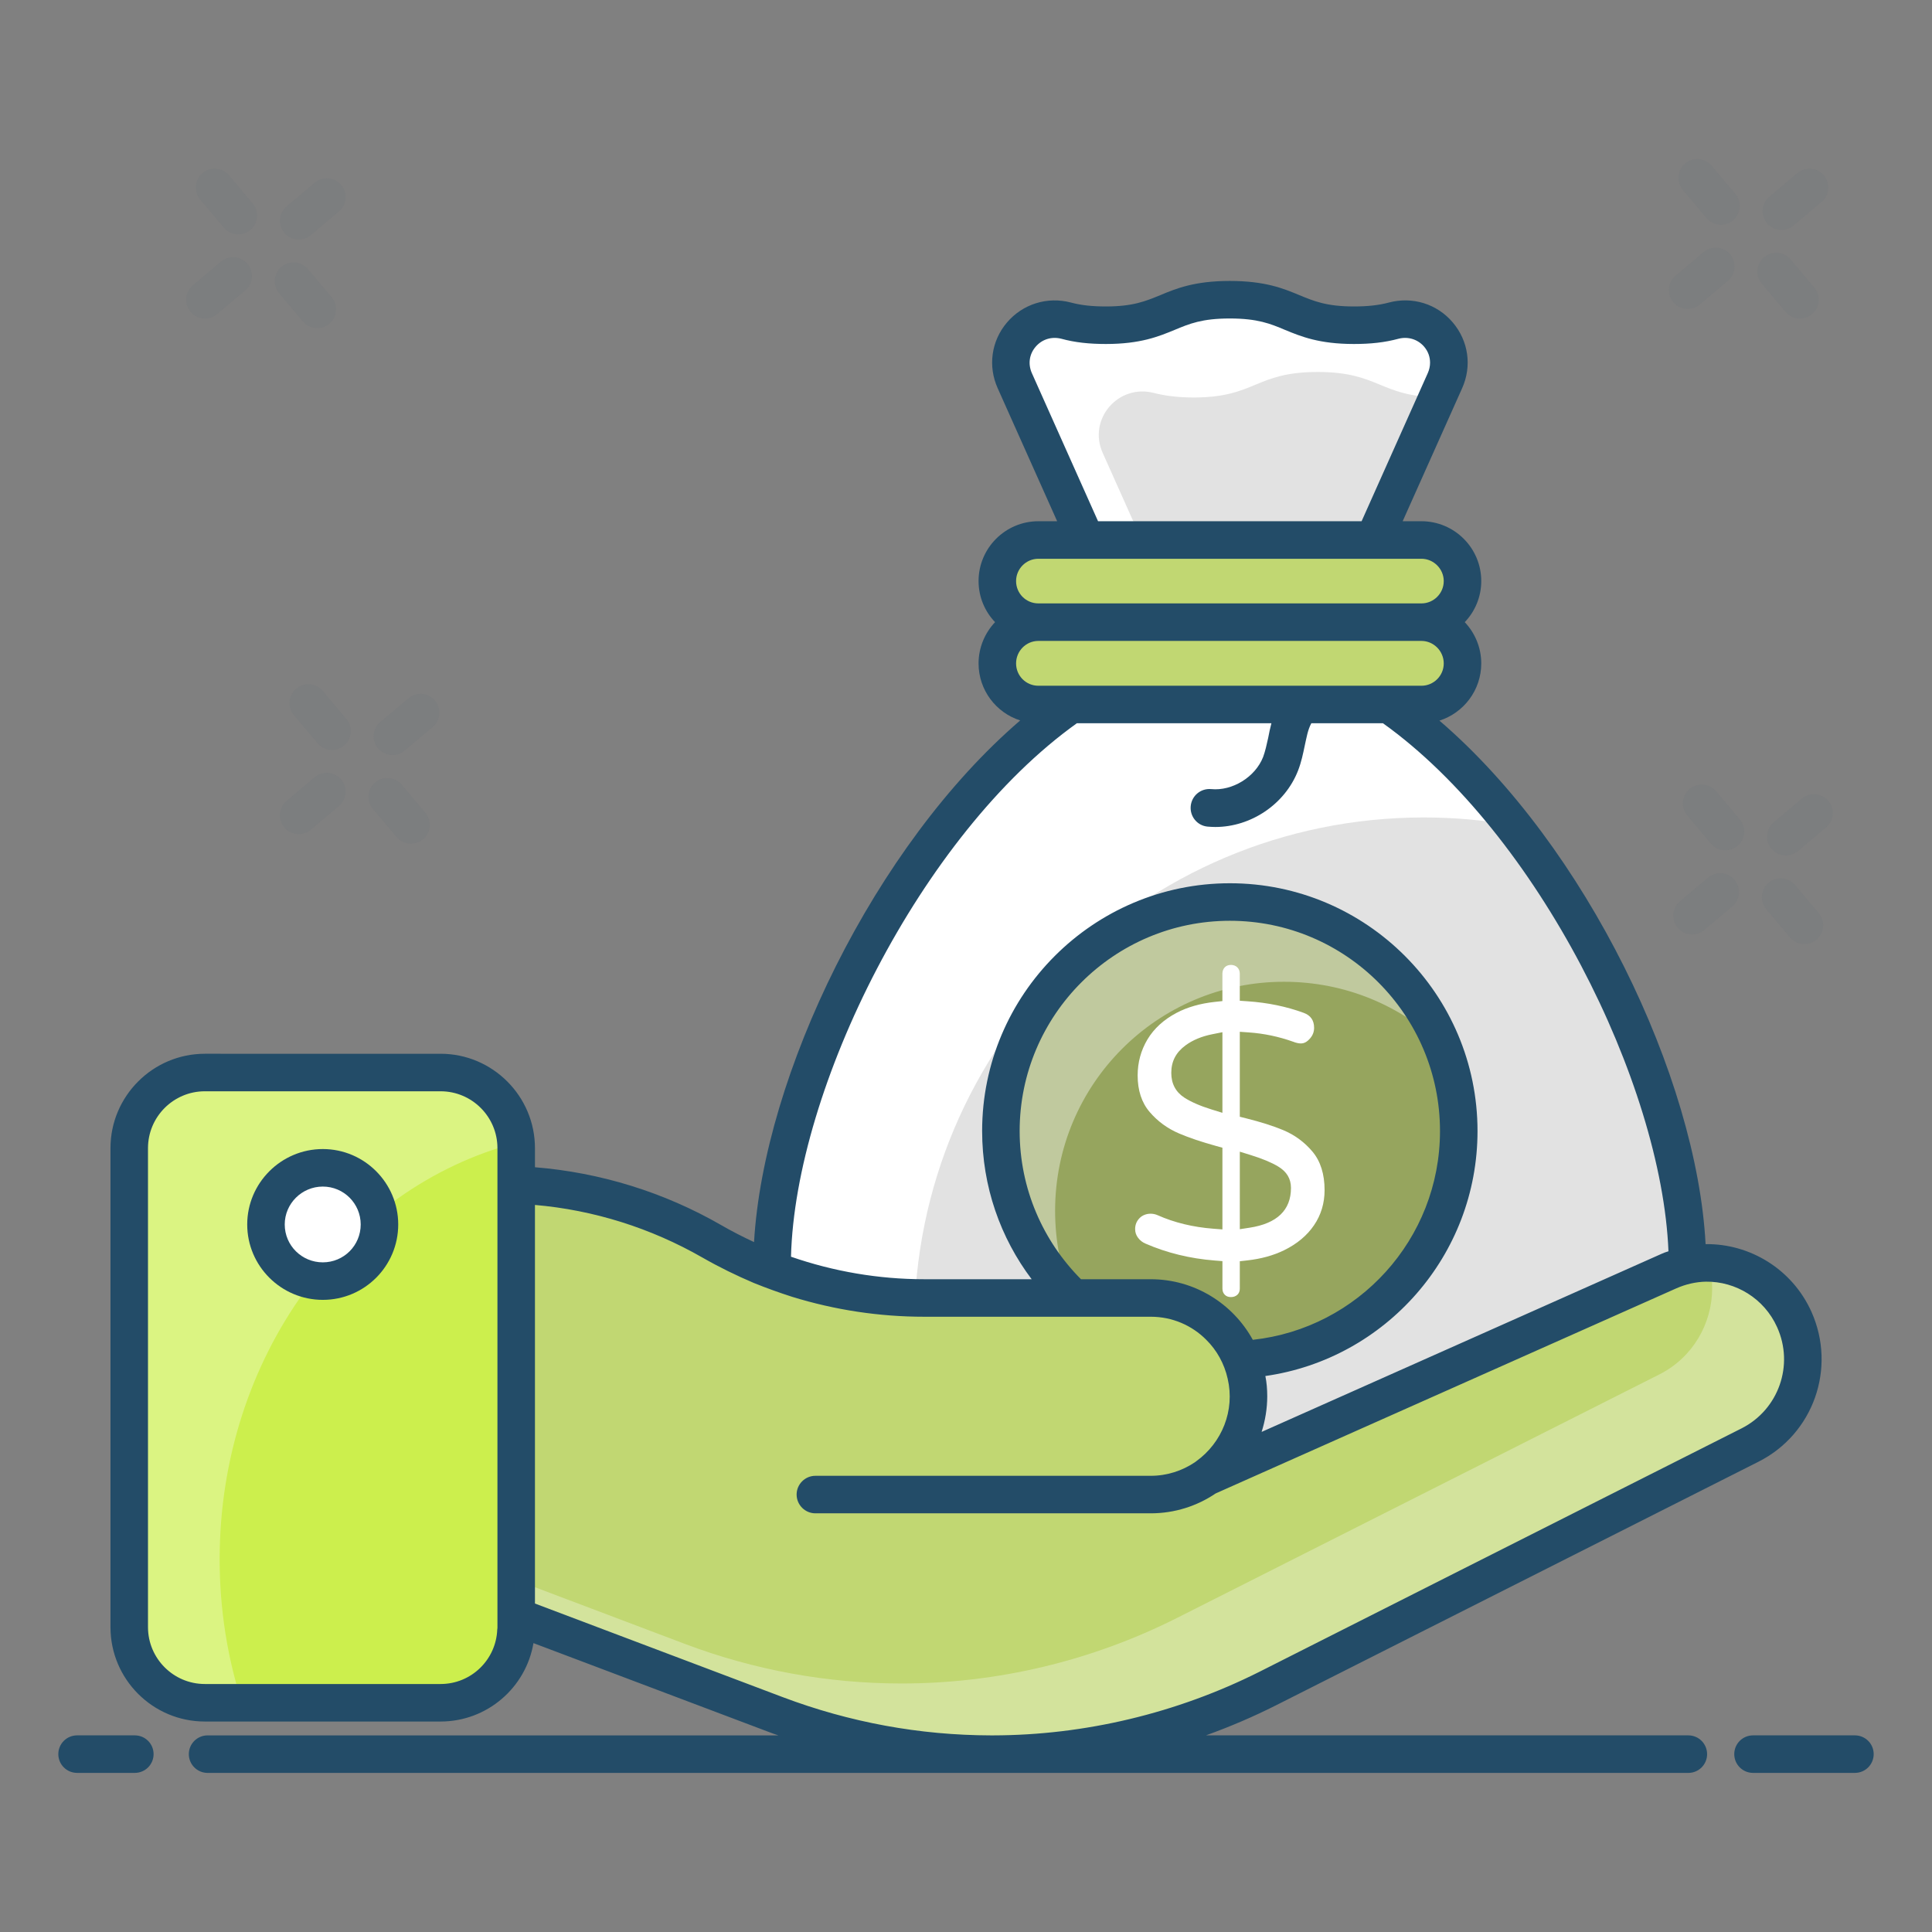
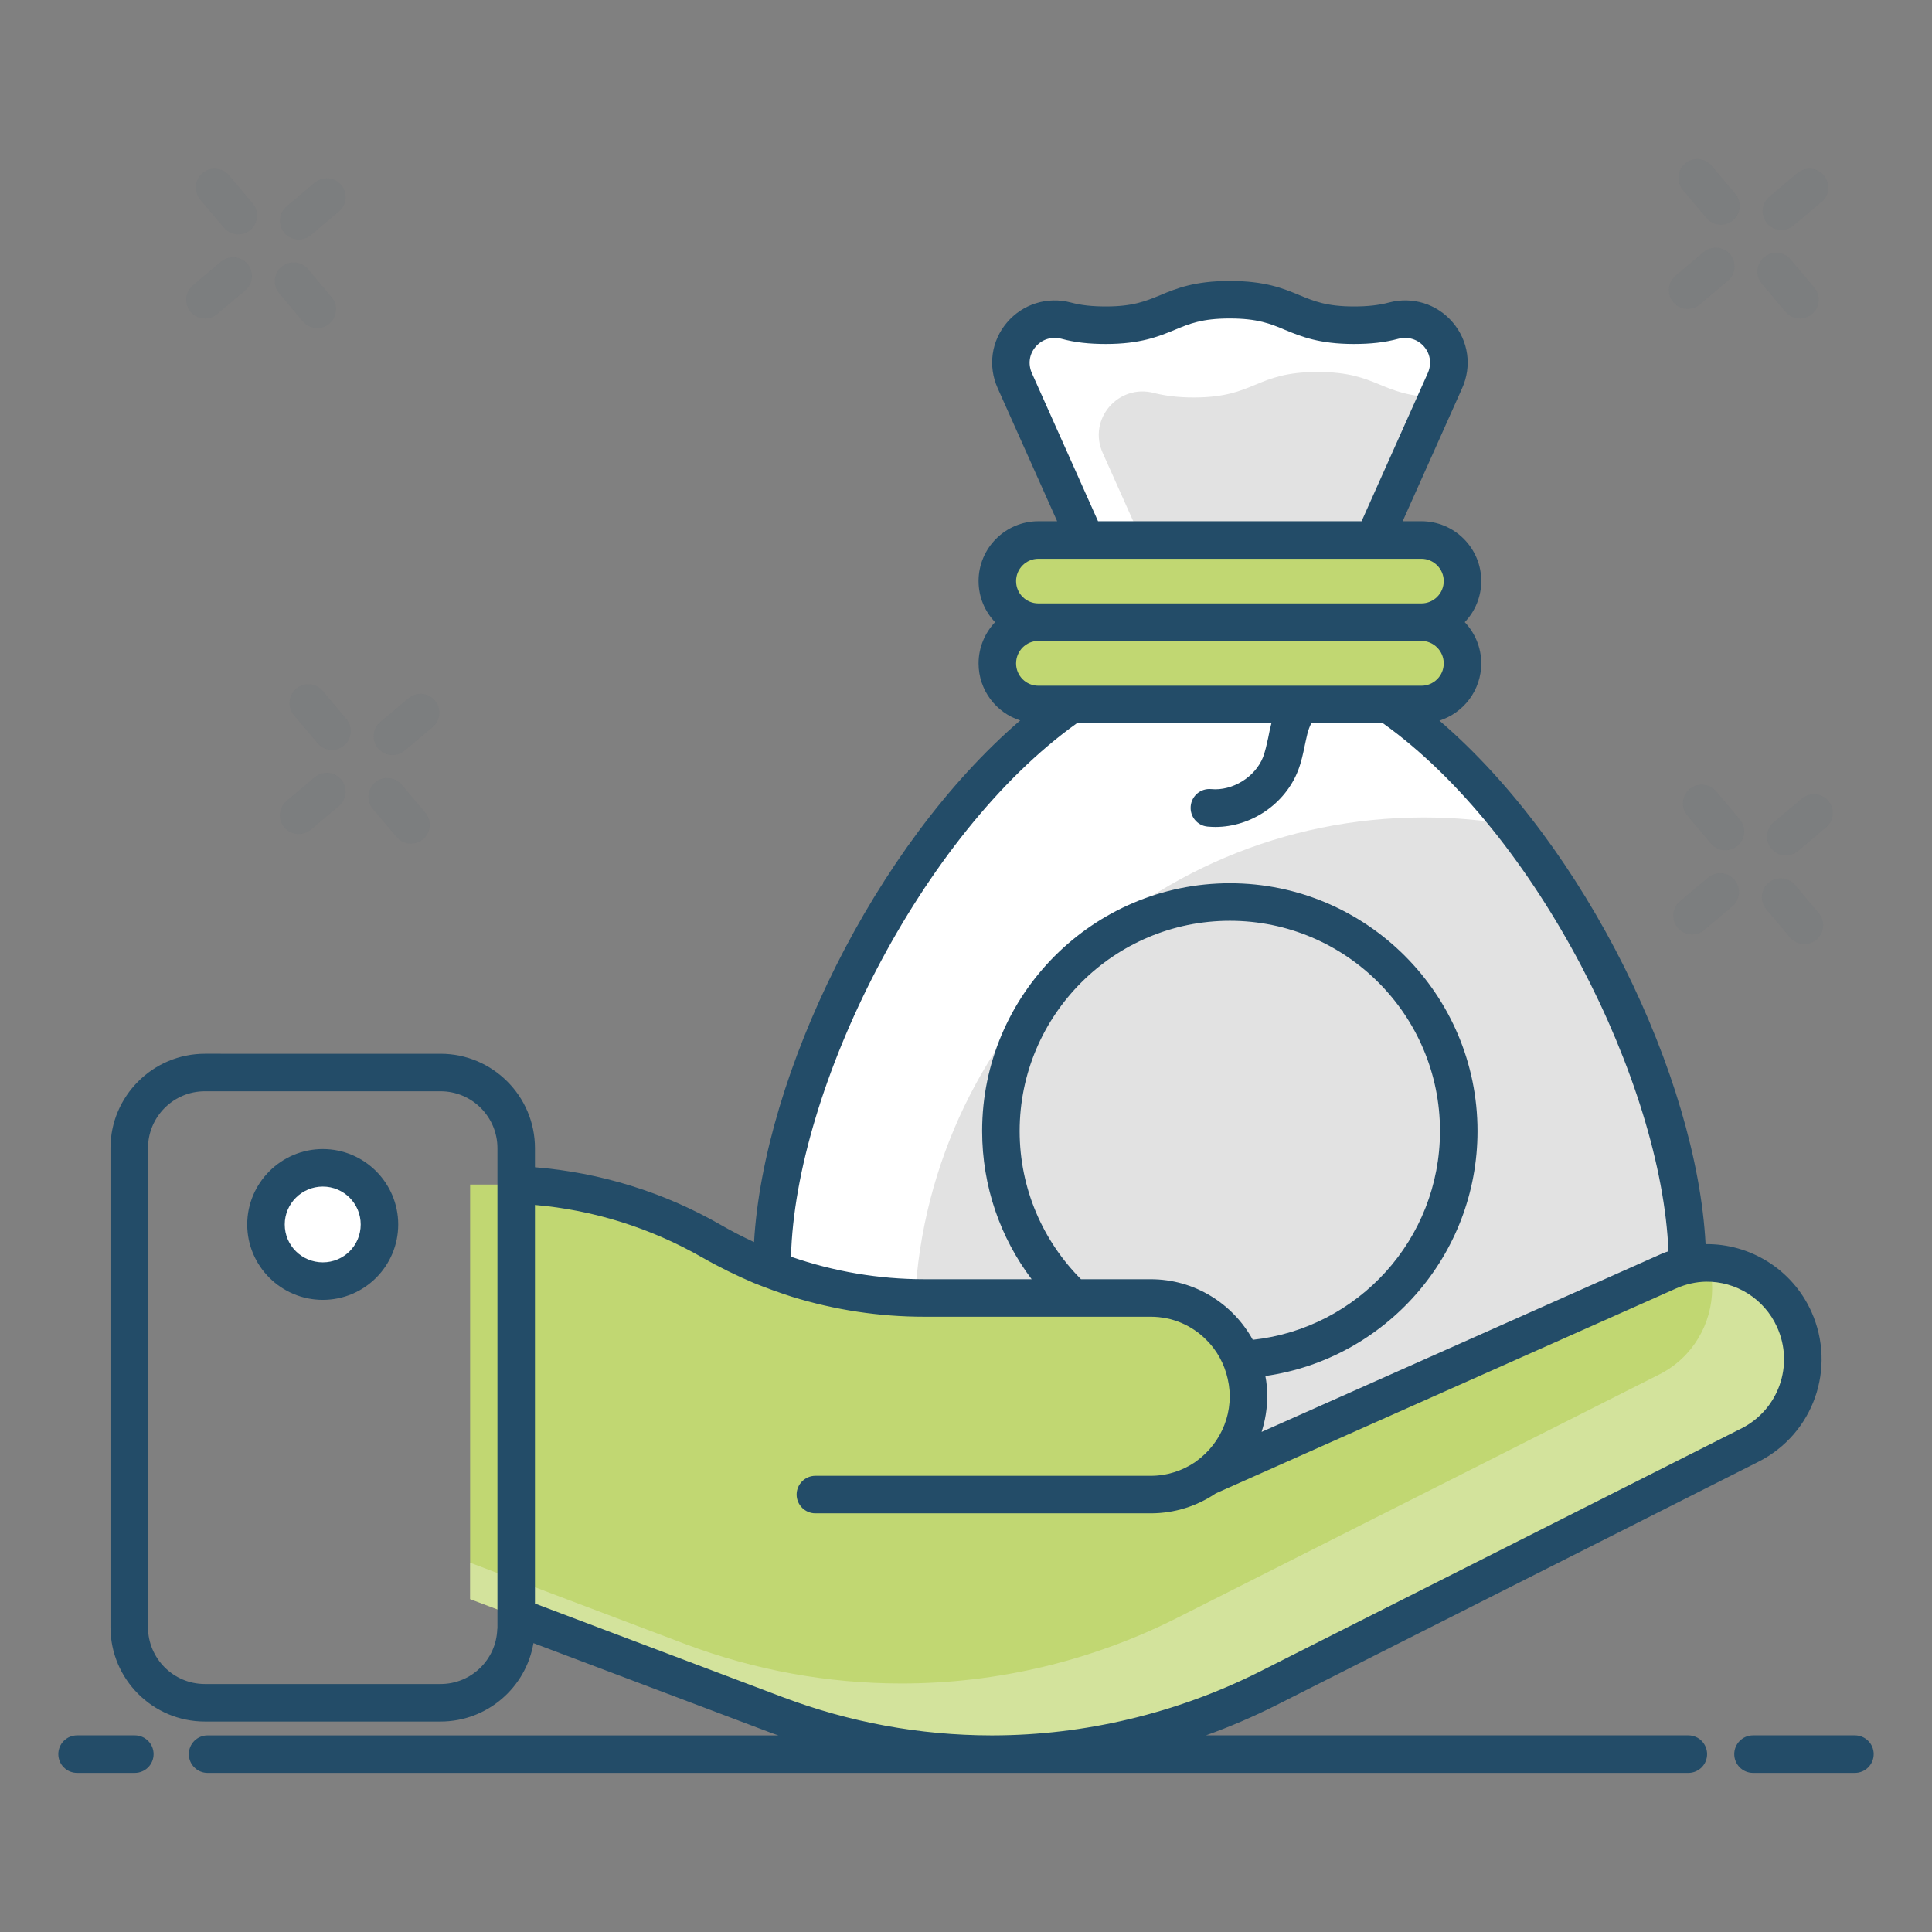
<svg xmlns="http://www.w3.org/2000/svg" enable-background="new 0 0 103 103" viewBox="0 0 103 103" id="Savings">
  <rect x="0" y="0" width="103" height="103" fill="#808080" stroke="none" />
  <g opacity=".05" fill="#000000" class="color000000 svgShape">
    <path fill="#234c68" d="M17.699 39.977c-.285 0-.567-.121-.765-.355l-1.261-1.496c-.356-.423-.302-1.054.12-1.409.421-.356 1.053-.302 1.409.12l1.261 1.496c.356.423.302 1.054-.12 1.409C18.155 39.9 17.926 39.977 17.699 39.977zM21.908 44.975c-.285 0-.567-.121-.765-.355l-1.26-1.496c-.356-.423-.302-1.054.121-1.409.422-.357 1.052-.302 1.409.12l1.26 1.496c.356.423.302 1.054-.121 1.409C22.364 44.898 22.136 44.975 21.908 44.975zM20.924 40.254c-.285 0-.567-.121-.765-.355-.356-.423-.302-1.054.121-1.409l1.497-1.261c.421-.356 1.053-.303 1.409.12s.302 1.054-.121 1.409l-1.497 1.261C21.38 40.176 21.151 40.254 20.924 40.254zM15.926 44.464c-.285 0-.567-.121-.765-.355-.356-.423-.302-1.054.12-1.409l1.496-1.261c.422-.356 1.052-.303 1.409.12.356.423.302 1.054-.12 1.409l-1.496 1.261C16.383 44.386 16.154 44.464 15.926 44.464z" class="color2f1212 svgShape" />
  </g>
  <g opacity=".05" fill="#000000" class="color000000 svgShape">
    <path fill="#234c68" d="M91.747 11.979c-.285 0-.567-.121-.765-.355l-1.261-1.496c-.356-.423-.302-1.054.12-1.409.422-.356 1.053-.303 1.409.12l1.261 1.496c.356.423.302 1.054-.12 1.409C92.204 11.902 91.975 11.979 91.747 11.979zM95.957 16.977c-.285 0-.567-.121-.765-.355l-1.26-1.496c-.356-.423-.302-1.054.121-1.409.421-.356 1.053-.302 1.409.12l1.26 1.496c.356.423.302 1.054-.121 1.409C96.413 16.9 96.184 16.977 95.957 16.977zM94.973 12.256c-.285 0-.567-.121-.765-.355-.356-.423-.302-1.054.12-1.409l1.496-1.261c.421-.357 1.053-.302 1.409.12.356.423.302 1.054-.12 1.409l-1.496 1.261C95.429 12.178 95.2 12.256 94.973 12.256zM89.975 16.466c-.285 0-.567-.121-.765-.355-.356-.423-.302-1.054.12-1.409l1.496-1.261c.421-.356 1.054-.303 1.409.12.356.423.302 1.054-.12 1.409l-1.496 1.261C90.431 16.388 90.202 16.466 89.975 16.466z" class="color2f1212 svgShape" />
  </g>
  <g opacity=".05" fill="#000000" class="color000000 svgShape">
    <path fill="#234c68" d="M91.984 45.329c-.285 0-.567-.121-.765-.355l-1.26-1.496c-.356-.423-.302-1.054.121-1.409.422-.356 1.052-.302 1.409.12l1.26 1.496c.356.423.302 1.054-.121 1.409C92.44 45.252 92.211 45.329 91.984 45.329zM96.194 50.327c-.285 0-.567-.121-.765-.355l-1.26-1.496c-.356-.423-.302-1.054.121-1.409.421-.356 1.053-.302 1.409.12l1.26 1.496c.356.423.302 1.054-.121 1.409C96.65 50.25 96.421 50.327 96.194 50.327zM95.209 45.605c-.285 0-.567-.121-.765-.355-.356-.423-.302-1.054.121-1.409l1.497-1.261c.422-.357 1.052-.302 1.409.12.356.423.302 1.054-.121 1.409l-1.497 1.261C95.666 45.528 95.437 45.605 95.209 45.605zM90.212 49.815c-.285 0-.567-.121-.765-.355-.356-.423-.302-1.054.12-1.409l1.496-1.261c.421-.356 1.053-.302 1.409.12.356.423.302 1.054-.12 1.409l-1.496 1.261C90.668 49.738 90.439 49.815 90.212 49.815z" class="color2f1212 svgShape" />
  </g>
  <g opacity=".05" fill="#000000" class="color000000 svgShape">
    <path fill="#234c68" d="M12.703 12.491c-.285 0-.567-.121-.765-.355l-1.26-1.496c-.356-.423-.302-1.054.121-1.409.422-.357 1.052-.302 1.409.12l1.26 1.496c.356.423.302 1.054-.121 1.409C13.159 12.414 12.93 12.491 12.703 12.491zM16.913 17.489c-.285 0-.567-.121-.765-.355L14.887 15.637c-.356-.423-.302-1.054.121-1.409.422-.356 1.052-.302 1.409.12l1.26 1.496c.356.423.302 1.054-.121 1.409C17.369 17.412 17.14 17.489 16.913 17.489zM15.928 12.767c-.285 0-.567-.121-.766-.355-.355-.423-.301-1.054.121-1.409l1.496-1.26c.421-.356 1.052-.303 1.409.12.355.423.301 1.054-.121 1.409l-1.496 1.26C16.384 12.69 16.156 12.767 15.928 12.767zM10.93 16.977c-.285 0-.567-.121-.765-.355-.356-.423-.302-1.054.121-1.409l1.497-1.261c.421-.356 1.052-.302 1.409.12.356.423.302 1.054-.121 1.409l-1.497 1.261C11.386 16.9 11.158 16.977 10.93 16.977z" class="color2f1212 svgShape" />
  </g>
  <path fill="#c1d772" d="M89.974,67.479c0,12.392-12.014,16.937-24.406,16.937     c-12.392,0-24.406-4.545-24.406-16.937c0-12.392,12.014-32.89,24.406-32.89     C77.96,34.589,89.974,55.088,89.974,67.479z" class="colorfdce23 svgShape" />
  <path fill="#e2e2e2" d="M89.974,67.479c0,12.392-12.014,16.937-24.406,16.937     c-12.392,0-24.406-4.545-24.406-16.937c0-12.392,12.014-32.89,24.406-32.89     C77.96,34.589,89.974,55.088,89.974,67.479z" class="colore2e2e2 svgShape" />
  <path fill="#ffffff" d="M80.66,44.001c-1.54-0.28-3.13-0.42-4.76-0.42     c-15,0-27.16,12.16-27.16,27.16c0,3.94,0.84,7.67,2.35,11.05     c-5.85-2.54-9.93-7.09-9.93-14.31c0-12.39,12.02-32.89,24.41-32.89     C71,34.591,76.36,38.531,80.66,44.001z" class="colorffffff svgShape" />
  <path fill="#e2e2e2" d="M77.037,20.294c0.803-1.796-0.834-3.701-2.736-3.2     c-0.558,0.147-1.223,0.248-2.123,0.248c-3.307,0-3.263-1.365-6.613-1.365     c-3.348,0-3.304,1.365-6.609,1.365c-0.898,0-1.562-0.101-2.12-0.248     c-1.902-0.501-3.539,1.404-2.737,3.2l7.151,16h8.635L77.037,20.294z" class="colore2e2e2 svgShape" />
  <path fill="#ffffff" d="M77.04,20.291l-0.4,0.89c-3.08-0.05-3.12-1.35-6.39-1.35     c-3.35,0-3.3,1.36-6.61,1.36c-0.89,0-1.56-0.1-2.12-0.24     c-1.9-0.5-3.54,1.4-2.73,3.2l5.43,12.14h-2.97l-7.15-16     c-0.8-1.79,0.83-3.7,2.74-3.2c0.55,0.15,1.22,0.25,2.12,0.25     c3.3,0,3.26-1.36,6.6-1.36c3.36,0,3.31,1.36,6.62,1.36     c0.9,0,1.56-0.1,2.12-0.25C76.2,16.591,77.84,18.501,77.04,20.291z" class="colorffffff svgShape" />
-   <path fill="#96a55e" d="M77.773,60.296c0,6.741-5.464,12.205-12.205,12.205     s-12.205-5.464-12.205-12.205c0-6.741,5.464-12.205,12.205-12.205     S77.773,53.555,77.773,60.296z" class="color9d5ea5 svgShape" />
-   <path fill="#ffffff" d="M76.87,55.711c-2.19-2.1-5.15-3.37-8.42-3.37      c-6.74,0-12.2,5.46-12.2,12.21c0,1.62,0.31,3.16,0.89,4.57      c-2.33-2.22-3.78-5.35-3.78-8.82c0-6.75,5.47-12.21,12.21-12.21      C70.69,48.091,75.07,51.241,76.87,55.711z" opacity=".4" class="colorffffff svgShape" />
-   <path fill="#ffffff" d="M65.625,69.151c-0.137,0-0.247-0.041-0.326-0.122     c-0.086-0.085-0.128-0.195-0.128-0.331v-1.464l-0.415-0.033     c-1.308-0.103-2.546-0.405-3.682-0.899c-0.16-0.066-0.292-0.169-0.397-0.307     c-0.108-0.141-0.16-0.294-0.16-0.47c0-0.225,0.077-0.42,0.23-0.578     c0.146-0.154,0.362-0.241,0.594-0.241c0.128,0,0.257,0.027,0.373,0.078     c0.887,0.396,1.888,0.639,2.972,0.722l0.484,0.037v-4.356l-0.33-0.091     c-0.778-0.214-1.444-0.439-1.978-0.667c-0.617-0.263-1.144-0.647-1.568-1.143     c-0.427-0.496-0.643-1.153-0.643-1.953c0-0.694,0.177-1.34,0.523-1.92     c0.349-0.58,0.87-1.056,1.551-1.415c0.575-0.304,1.263-0.501,2.043-0.585     l0.401-0.043v-1.461c0-0.134,0.042-0.249,0.125-0.339     c0.075-0.081,0.197-0.129,0.331-0.129c0.133,0,0.256,0.047,0.337,0.128     c0.09,0.09,0.134,0.202,0.134,0.34v1.443l0.42,0.029     c1.058,0.071,2.062,0.278,2.983,0.615c0.372,0.133,0.559,0.401,0.559,0.798     c0,0.216-0.071,0.402-0.218,0.57c-0.166,0.187-0.309,0.264-0.492,0.264     c-0.116,0-0.255-0.031-0.412-0.093c-0.767-0.273-1.555-0.438-2.358-0.494     l-0.481-0.034v4.53l0.341,0.085c0.774,0.194,1.436,0.404,1.967,0.625     c0.617,0.257,1.144,0.645,1.57,1.154c0.426,0.509,0.642,1.198,0.642,2.048     c0,0.696-0.19,1.326-0.564,1.873c-0.372,0.547-0.906,0.994-1.588,1.328     c-0.569,0.28-1.231,0.463-1.968,0.545l-0.4,0.045v1.46     c0,0.139-0.044,0.247-0.134,0.331C65.876,69.109,65.761,69.151,65.625,69.151z      M66.098,65.532l0.517-0.079c1.467-0.224,2.21-0.937,2.21-2.12     c0-0.494-0.225-0.869-0.688-1.147c-0.352-0.212-0.842-0.416-1.456-0.606     l-0.583-0.181V65.532z M64.633,55.137c-0.567,0.112-1.05,0.313-1.432,0.596     c-0.509,0.374-0.757,0.853-0.757,1.464c0,0.574,0.234,1.019,0.696,1.32     c0.358,0.231,0.845,0.443,1.447,0.63l0.583,0.18v-4.297L64.633,55.137z" class="colorffffff svgShape" />
  <path fill="#c1d772" d="M77.773 30.981v0c0 1.211-.982 2.193-2.193 2.193H55.164c-1.211 0-2.193-.982-2.193-2.193v-0c0-1.211.982-2.193 2.193-2.193H75.58C76.791 28.789 77.773 29.77 77.773 30.981zM77.693 35.367v0c0 1.211-.982 2.193-2.193 2.193H55.084c-1.211 0-2.193-.982-2.193-2.193v-0c0-1.211.982-2.193 2.193-2.193h20.416C76.712 33.174 77.693 34.156 77.693 35.367zM64.312 78.744l24.641-10.972c2.556-1.144 5.55.004 6.703 2.57v0c1.127 2.507.087 5.463-2.356 6.696L67.589 90.016c-4.562 2.303-9.595 3.502-14.698 3.502h-0c-3.933 0-7.835-.712-11.518-2.103L25.064 85.254V63.152h1.54c3.975 0 7.881 1.042 11.335 3.023l0.0 0c3.454 1.981 7.36 3.023 11.335 3.023h12.079c2.874 0 5.203 2.346 5.203 5.24v0c0 2.894-2.33 5.24-5.203 5.24h-17.877" class="colorfdce23 svgShape" />
  <path fill="#ffffff" d="M96.11,72.441c0,1.89-1.03,3.7-2.81,4.6l-25.71,12.97     c-4.56,2.31-9.6,3.51-14.7,3.51c-3.93,0-7.83-0.72-11.52-2.11     L25.06,85.251v-1.94l11.48,4.34c3.69,1.39,7.59,2.1,11.52,2.1     c5.1,0,10.14-1.2,14.7-3.5l25.71-12.98     c1.78-0.9,2.81-2.71,2.81-4.59c0-0.45-0.06-0.9-0.19-1.35     c1.91,0.03,3.72,1.14,4.57,3.01     C95.96,71.021,96.11,71.741,96.11,72.441z" opacity=".3" class="colorffffff svgShape" />
-   <path fill="#ccef4d" d="M10.918,57.179h12.573c2.225,0,4.028,1.803,4.028,4.028v25.545     c0,2.225-1.803,4.028-4.028,4.028H10.918c-2.225,0-4.028-1.803-4.028-4.028     V61.207C6.89,58.983,8.693,57.179,10.918,57.179z" class="coloref4d4d svgShape" />
-   <path fill="#ffffff" d="M11.71,83.131c0,2.69,0.42,5.26,1.19,7.65h-1.98     c-2.23,0-4.03-1.8-4.03-4.03v-25.54c0-2.23,1.8-4.03,4.03-4.03     h12.57c2.13,0,3.88,1.65,4.02,3.75C18.45,63.311,11.71,72.351,11.71,83.131     z" opacity=".3" class="colorffffff svgShape" />
  <path fill="#ffffff" d="M20.232,65.282c0,1.674-1.363,3.018-3.018,3.018      c-1.674,0-3.037-1.343-3.037-3.018c0-1.674,1.363-3.018,3.037-3.018      C18.869,62.264,20.232,63.607,20.232,65.282z" class="colorffffff svgShape" />
  <path fill="#234c68" d="M98.891 92.517h-5.433c-.552 0-1 .447-1 1s.448 1 1 1h5.433c.552 0 1-.447 1-1S99.443 92.517 98.891 92.517zM90.01 92.517H64.293c1.279-.46 2.538-.999 3.747-1.609l25.71-12.98c2.93-1.48 4.17-4.99 2.82-8-1.03-2.28-3.29-3.63-5.64-3.6-.47-8.9-6.37-21.2-14.19-27.91 1.29-.41 2.23-1.62 2.23-3.05 0-.85-.34-1.63-.88-2.2.54-.56.88-1.34.88-2.19 0-1.76-1.43-3.19-3.19-3.19h-1l3.17-7.09c.53-1.18.34-2.52-.5-3.51-.84-.99-2.15-1.39-3.4-1.06-.56.15-1.16.21-1.87.21-1.45 0-2.12-.28-2.9-.6-.86-.36-1.83-.76-3.72-.76-1.87 0-2.85.4-3.71.76-.78.32-1.45.6-2.89.6-.72 0-1.31-.06-1.87-.21-1.26-.33-2.57.08-3.41 1.07-.83.98-1.02 2.32-.49 3.5l3.17 7.09h-1c-1.76 0-3.19 1.43-3.19 3.19 0 .85.34 1.63.88 2.19-.54.57-.88 1.35-.88 2.2 0 1.42.93 2.63 2.22 3.04C46.61 45.099 40.72 57.329 40.2 66.219c-.6-.28-1.19-.58-1.76-.91-3.04-1.75-6.44-2.8-9.92-3.08v-1.02c0-2.77-2.26-5.03-5.03-5.03H10.92c-2.77 0-5.03 2.26-5.03 5.03v25.54c0 2.78 2.26 5.03 5.03 5.03h12.57c2.48 0 4.55-1.81 4.95-4.18l12.58 4.75c.159.06.318.119.477.169H11.067c-.552 0-1 .447-1 1s.448 1 1 1c14.975 0 61.621 0 78.943 0 .552 0 1-.447 1-1S90.562 92.517 90.01 92.517zM55.01 19.889c-.21-.48-.14-1 .2-1.4.34-.4.85-.56 1.37-.43.73.2 1.49.28 2.38.28 1.84 0 2.81-.4 3.66-.75.79-.33 1.46-.61 2.94-.61 1.49 0 2.17.28 2.95.61.85.35 1.82.75 3.67.75.89 0 1.64-.08 2.38-.28.51-.13 1.03.03 1.37.43.21.25.31.54.31.85 0 .18-.04.37-.12.55l-3.53 7.9H58.54L55.01 19.889zM54.17 30.979c0-.65.53-1.19 1.19-1.19.123 0 4.349 0 4.08 0 6.079 0 10.334 0 16.34 0 .65 0 1.19.54 1.19 1.19 0 .66-.54 1.19-1.19 1.19-4.952 0-16.412 0-20.42 0C54.7 32.169 54.17 31.639 54.17 30.979zM55.36 36.559c-.66 0-1.19-.53-1.19-1.19 0-.66.53-1.2 1.19-1.2 3.799 0 20.877 0 20.42 0 .65 0 1.19.54 1.19 1.2 0 .66-.54 1.19-1.19 1.19C75.292 36.559 53.843 36.559 55.36 36.559zM57.41 38.559h10.37v.01c-.07.26-.12.51-.17.77-.08.37-.16.72-.27 1.02-.42 1.07-1.64 1.82-2.77 1.71-.56-.05-1.04.36-1.09.91-.05.55.35 1.04.9 1.09.14.01.27.02.41.02 1.9 0 3.71-1.21 4.41-3 .18-.46.27-.91.36-1.34.099-.437.155-.824.35-1.19h3.82c8.24 5.89 14.86 19.19 15.22 28.15-.14.04-.27.09-.4.15l-21.29 9.48c.19-.6.3-1.24.3-1.9 0-.37-.03-.73-.1-1.08 6.39-.91 11.31-6.42 11.31-13.06 0-7.28-5.92-13.21-13.2-13.21-7.28 0-13.21 5.93-13.21 13.21 0 2.96.98 5.7 2.64 7.9h-5.73c-2.42 0-4.82-.41-7.1-1.2C42.4 58.029 49.08 44.509 57.41 38.559zM61.35 68.199h-3.72c-2.02-2.03-3.27-4.82-3.27-7.9 0-6.18 5.03-11.21 11.21-11.21s11.2 5.03 11.2 11.21c0 5.77-4.37 10.52-9.98 11.13C65.73 69.499 63.68 68.199 61.35 68.199zM23.49 89.779H10.92c-1.67 0-3.03-1.36-3.03-3.03V61.209c0-1.67 1.36-3.03 3.03-3.03h12.57c1.67 0 3.03 1.36 3.03 3.03 0 12.866 0 21.038 0 25.54 0 .04 0 .08-.01.12C26.45 88.489 25.12 89.779 23.49 89.779zM41.73 90.479l-13.21-4.99v-21.25c3.13.27 6.18 1.23 8.92 2.8.89.51 1.81.96 2.75 1.36.67.27 1.36.52 2.05.74 2.27.7 4.64 1.06 7.03 1.06.218 0 12.227 0 12.08 0 1.15 0 2.19.46 2.95 1.22.57.56.97 1.28 1.15 2.08.396 1.696-.302 3.415-1.67 4.4-.03.02-.06.04-.08.06-.67.45-1.48.72-2.35.72-5.939 0-11.902 0-17.88 0-.55 0-1 .45-1 1 0 .55.45 1 1 1 4.127 0 13.727 0 17.88 0 1.28 0 2.47-.39 3.46-1.06 2.53-1.126-7.245 3.225 24.55-10.93.52-.23 1.06-.35 1.59-.36 1.58-.02 3.1.89 3.79 2.42.92 2.03.08 4.4-1.89 5.4-1.54.777 5.579-2.816-15.06 7.6l-10.65 5.38c-4.388 2.204-9.303 3.382-14.209 3.389h-.095C49.024 92.511 45.293 91.822 41.73 90.479zM7.188 92.517H4.109c-.552 0-1 .447-1 1s.448 1 1 1H7.188c.552 0 1-.447 1-1S7.74 92.517 7.188 92.517z" class="color2f1212 svgShape" />
  <path fill="#234c68" d="M17.21,61.259c-2.22,0-4.03,1.81-4.03,4.02     c0,2.22,1.81,4.02,4.03,4.02c2.22,0,4.02-1.8,4.02-4.02     C21.23,63.069,19.43,61.259,17.21,61.259z M17.21,67.299     c-1.12,0-2.03-0.9-2.03-2.02c0-1.11,0.91-2.02,2.03-2.02     s2.02,0.91,2.02,2.02C19.23,66.399,18.33,67.299,17.21,67.299z" class="color2f1212 svgShape" />
</svg>